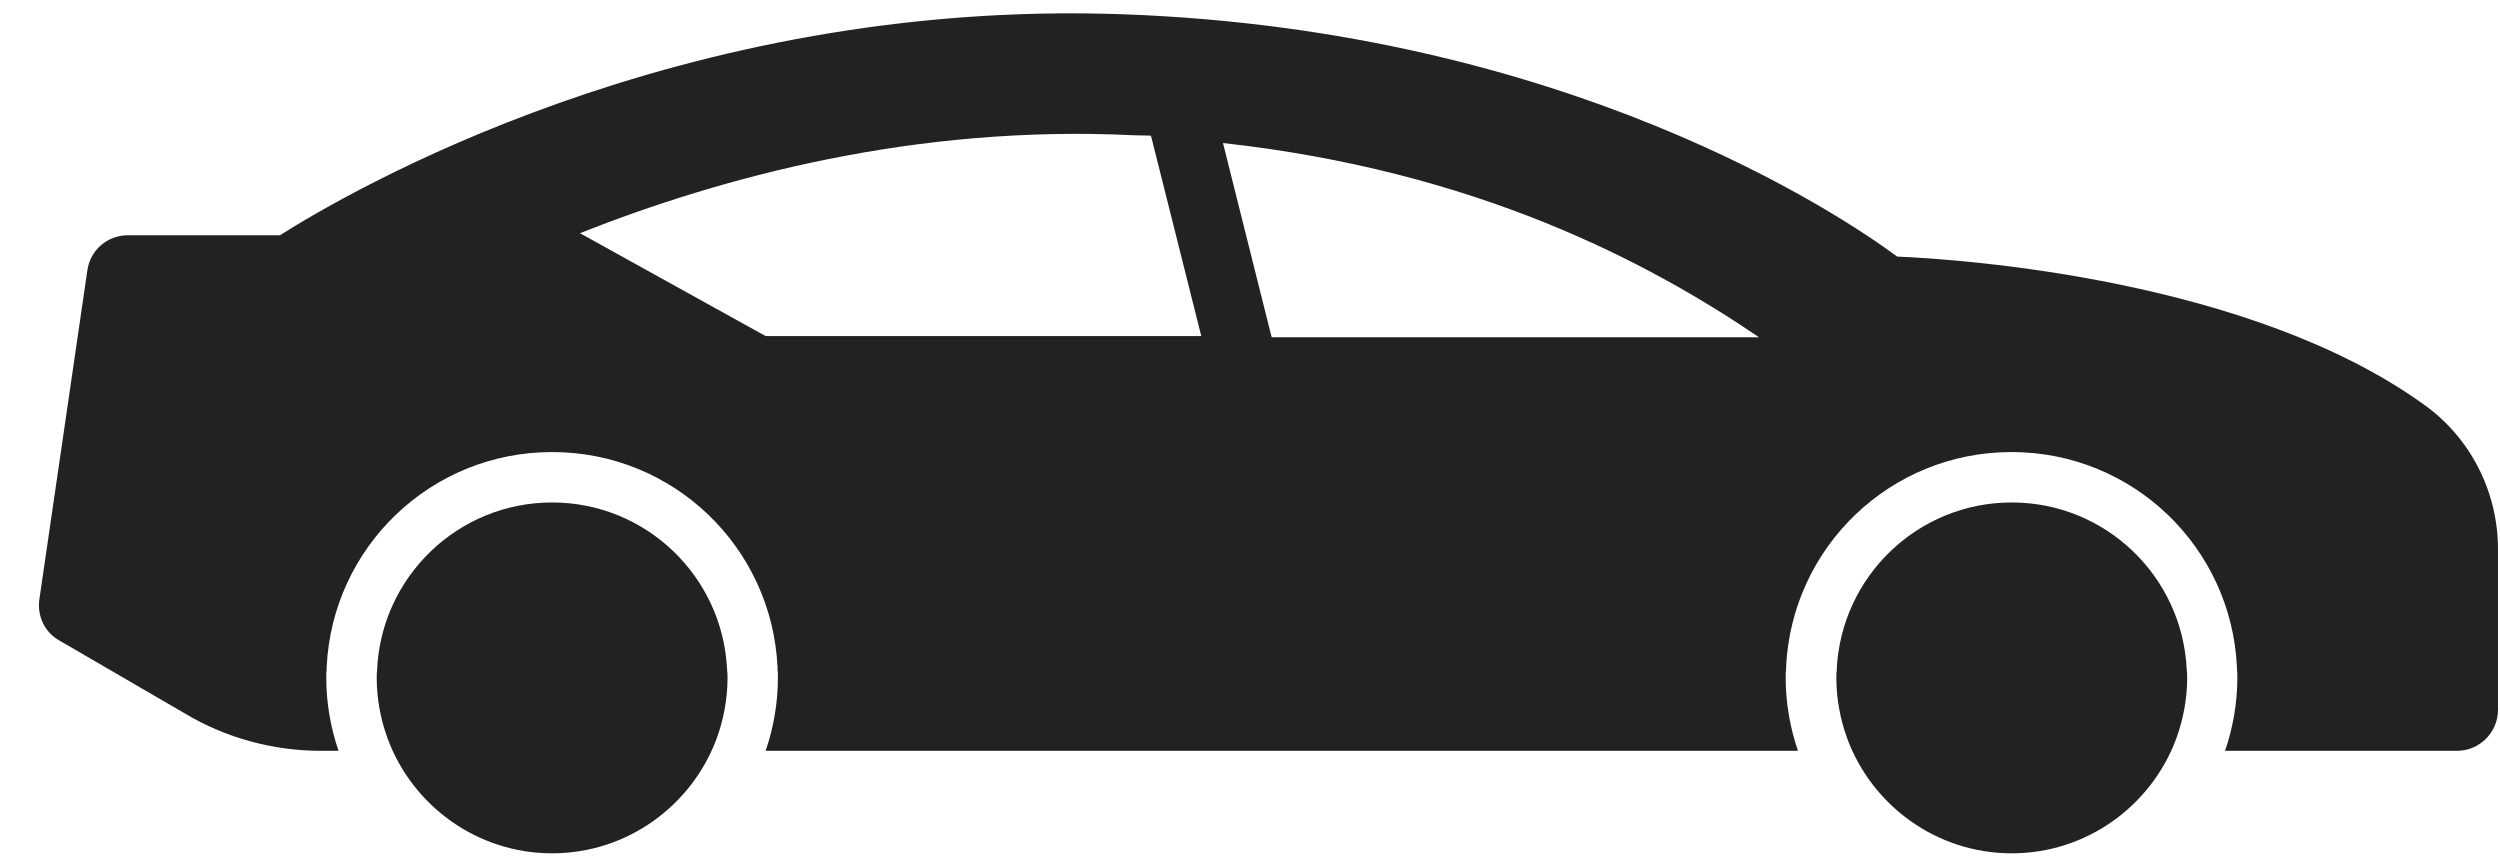
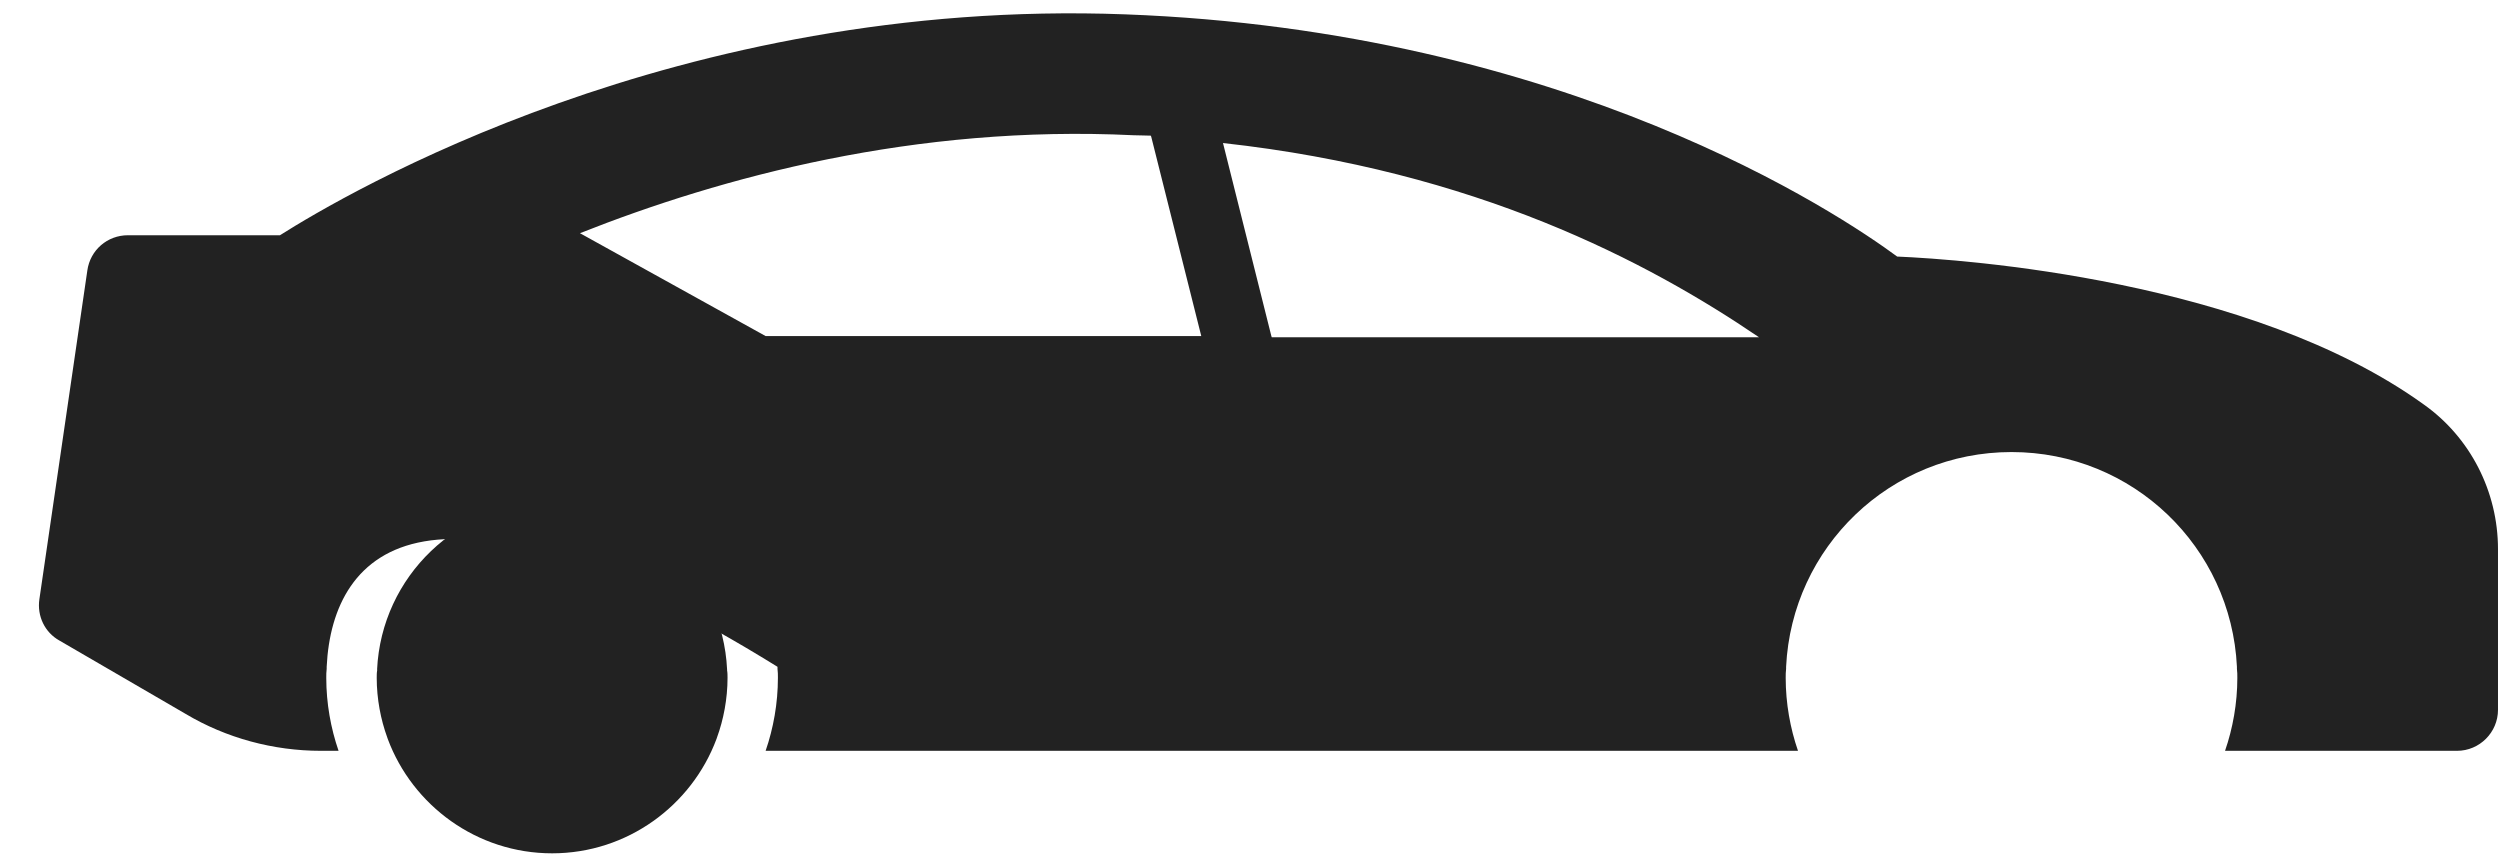
<svg xmlns="http://www.w3.org/2000/svg" width="61" height="21" viewBox="0 0 61 21" fill="none">
-   <path d="M3.121 5.74H6.831C8.411 4.74 16.521 -0.06 27.451 0.35C38.221 0.75 44.881 5.22 46.291 6.26C47.921 6.33 54.911 6.82 59.141 9.87C60.271 10.67 60.951 11.99 60.951 13.4V17.32C60.951 17.87 60.501 18.32 59.951 18.32H54.291C54.481 17.77 54.591 17.16 54.591 16.54C54.591 16.47 54.591 16.39 54.581 16.32V16.27C54.441 13.35 52.041 11.03 49.081 11.03C46.121 11.03 43.721 13.35 43.581 16.27V16.32C43.571 16.39 43.571 16.47 43.571 16.54C43.571 17.16 43.681 17.77 43.871 18.32H18.681C18.871 17.77 18.981 17.16 18.981 16.54C18.981 16.47 18.981 16.39 18.971 16.32V16.27C18.831 13.35 16.431 11.03 13.471 11.03C10.511 11.03 8.111 13.35 7.971 16.27V16.32C7.961 16.39 7.961 16.47 7.961 16.54C7.961 17.16 8.071 17.77 8.261 18.32H7.831C6.671 18.32 5.521 18.01 4.531 17.42L1.451 15.63C1.091 15.43 0.901 15.03 0.961 14.62L2.131 6.6C2.201 6.1 2.621 5.74 3.121 5.74ZM31.021 8.2L31.031 8.23H42.921C40.201 6.38 36.001 4.17 29.841 3.49L31.021 8.2ZM18.681 8.2H29.311L28.091 3.34L28.081 3.31C27.951 3.31 27.821 3.3 27.661 3.3C22.331 3.04 17.611 4.32 14.151 5.69L18.681 8.2Z" fill="#222222" />
+   <path d="M3.121 5.74H6.831C8.411 4.74 16.521 -0.06 27.451 0.35C38.221 0.75 44.881 5.22 46.291 6.26C47.921 6.33 54.911 6.82 59.141 9.87C60.271 10.67 60.951 11.99 60.951 13.4V17.32C60.951 17.87 60.501 18.32 59.951 18.32H54.291C54.481 17.77 54.591 17.16 54.591 16.54C54.591 16.47 54.591 16.39 54.581 16.32V16.27C54.441 13.35 52.041 11.03 49.081 11.03C46.121 11.03 43.721 13.35 43.581 16.27V16.32C43.571 16.39 43.571 16.47 43.571 16.54C43.571 17.16 43.681 17.77 43.871 18.32H18.681C18.871 17.77 18.981 17.16 18.981 16.54C18.981 16.47 18.981 16.39 18.971 16.32V16.27C10.511 11.03 8.111 13.35 7.971 16.27V16.32C7.961 16.39 7.961 16.47 7.961 16.54C7.961 17.16 8.071 17.77 8.261 18.32H7.831C6.671 18.32 5.521 18.01 4.531 17.42L1.451 15.63C1.091 15.43 0.901 15.03 0.961 14.62L2.131 6.6C2.201 6.1 2.621 5.74 3.121 5.74ZM31.021 8.2L31.031 8.23H42.921C40.201 6.38 36.001 4.17 29.841 3.49L31.021 8.2ZM18.681 8.2H29.311L28.091 3.34L28.081 3.31C27.951 3.31 27.821 3.3 27.661 3.3C22.331 3.04 17.611 4.32 14.151 5.69L18.681 8.2Z" fill="#222222" />
  <path d="M9.201 16.335C9.309 14.065 11.179 12.26 13.471 12.26C15.763 12.26 17.633 14.065 17.741 16.335V16.357C17.752 16.411 17.752 16.487 17.752 16.541C17.752 17.049 17.655 17.557 17.493 18C17.493 18.011 17.482 18.022 17.482 18.032C16.877 19.653 15.309 20.821 13.472 20.821C11.635 20.821 10.067 19.654 9.462 18.032C9.462 18.021 9.451 18.01 9.451 18C9.289 17.557 9.192 17.049 9.192 16.541C9.192 16.487 9.192 16.411 9.203 16.357V16.335H9.201Z" fill="#222222" />
-   <path d="M44.816 16.335C44.924 14.065 46.794 12.26 49.086 12.26C51.378 12.26 53.248 14.065 53.356 16.335V16.357C53.367 16.411 53.367 16.487 53.367 16.541C53.367 17.049 53.27 17.557 53.108 18C53.108 18.011 53.097 18.022 53.097 18.032C52.492 19.653 50.924 20.821 49.087 20.821C47.25 20.821 45.682 19.654 45.077 18.032C45.077 18.021 45.066 18.01 45.066 18C44.904 17.557 44.807 17.049 44.807 16.541C44.807 16.487 44.807 16.411 44.818 16.357V16.335H44.816Z" fill="#222222" />
</svg>